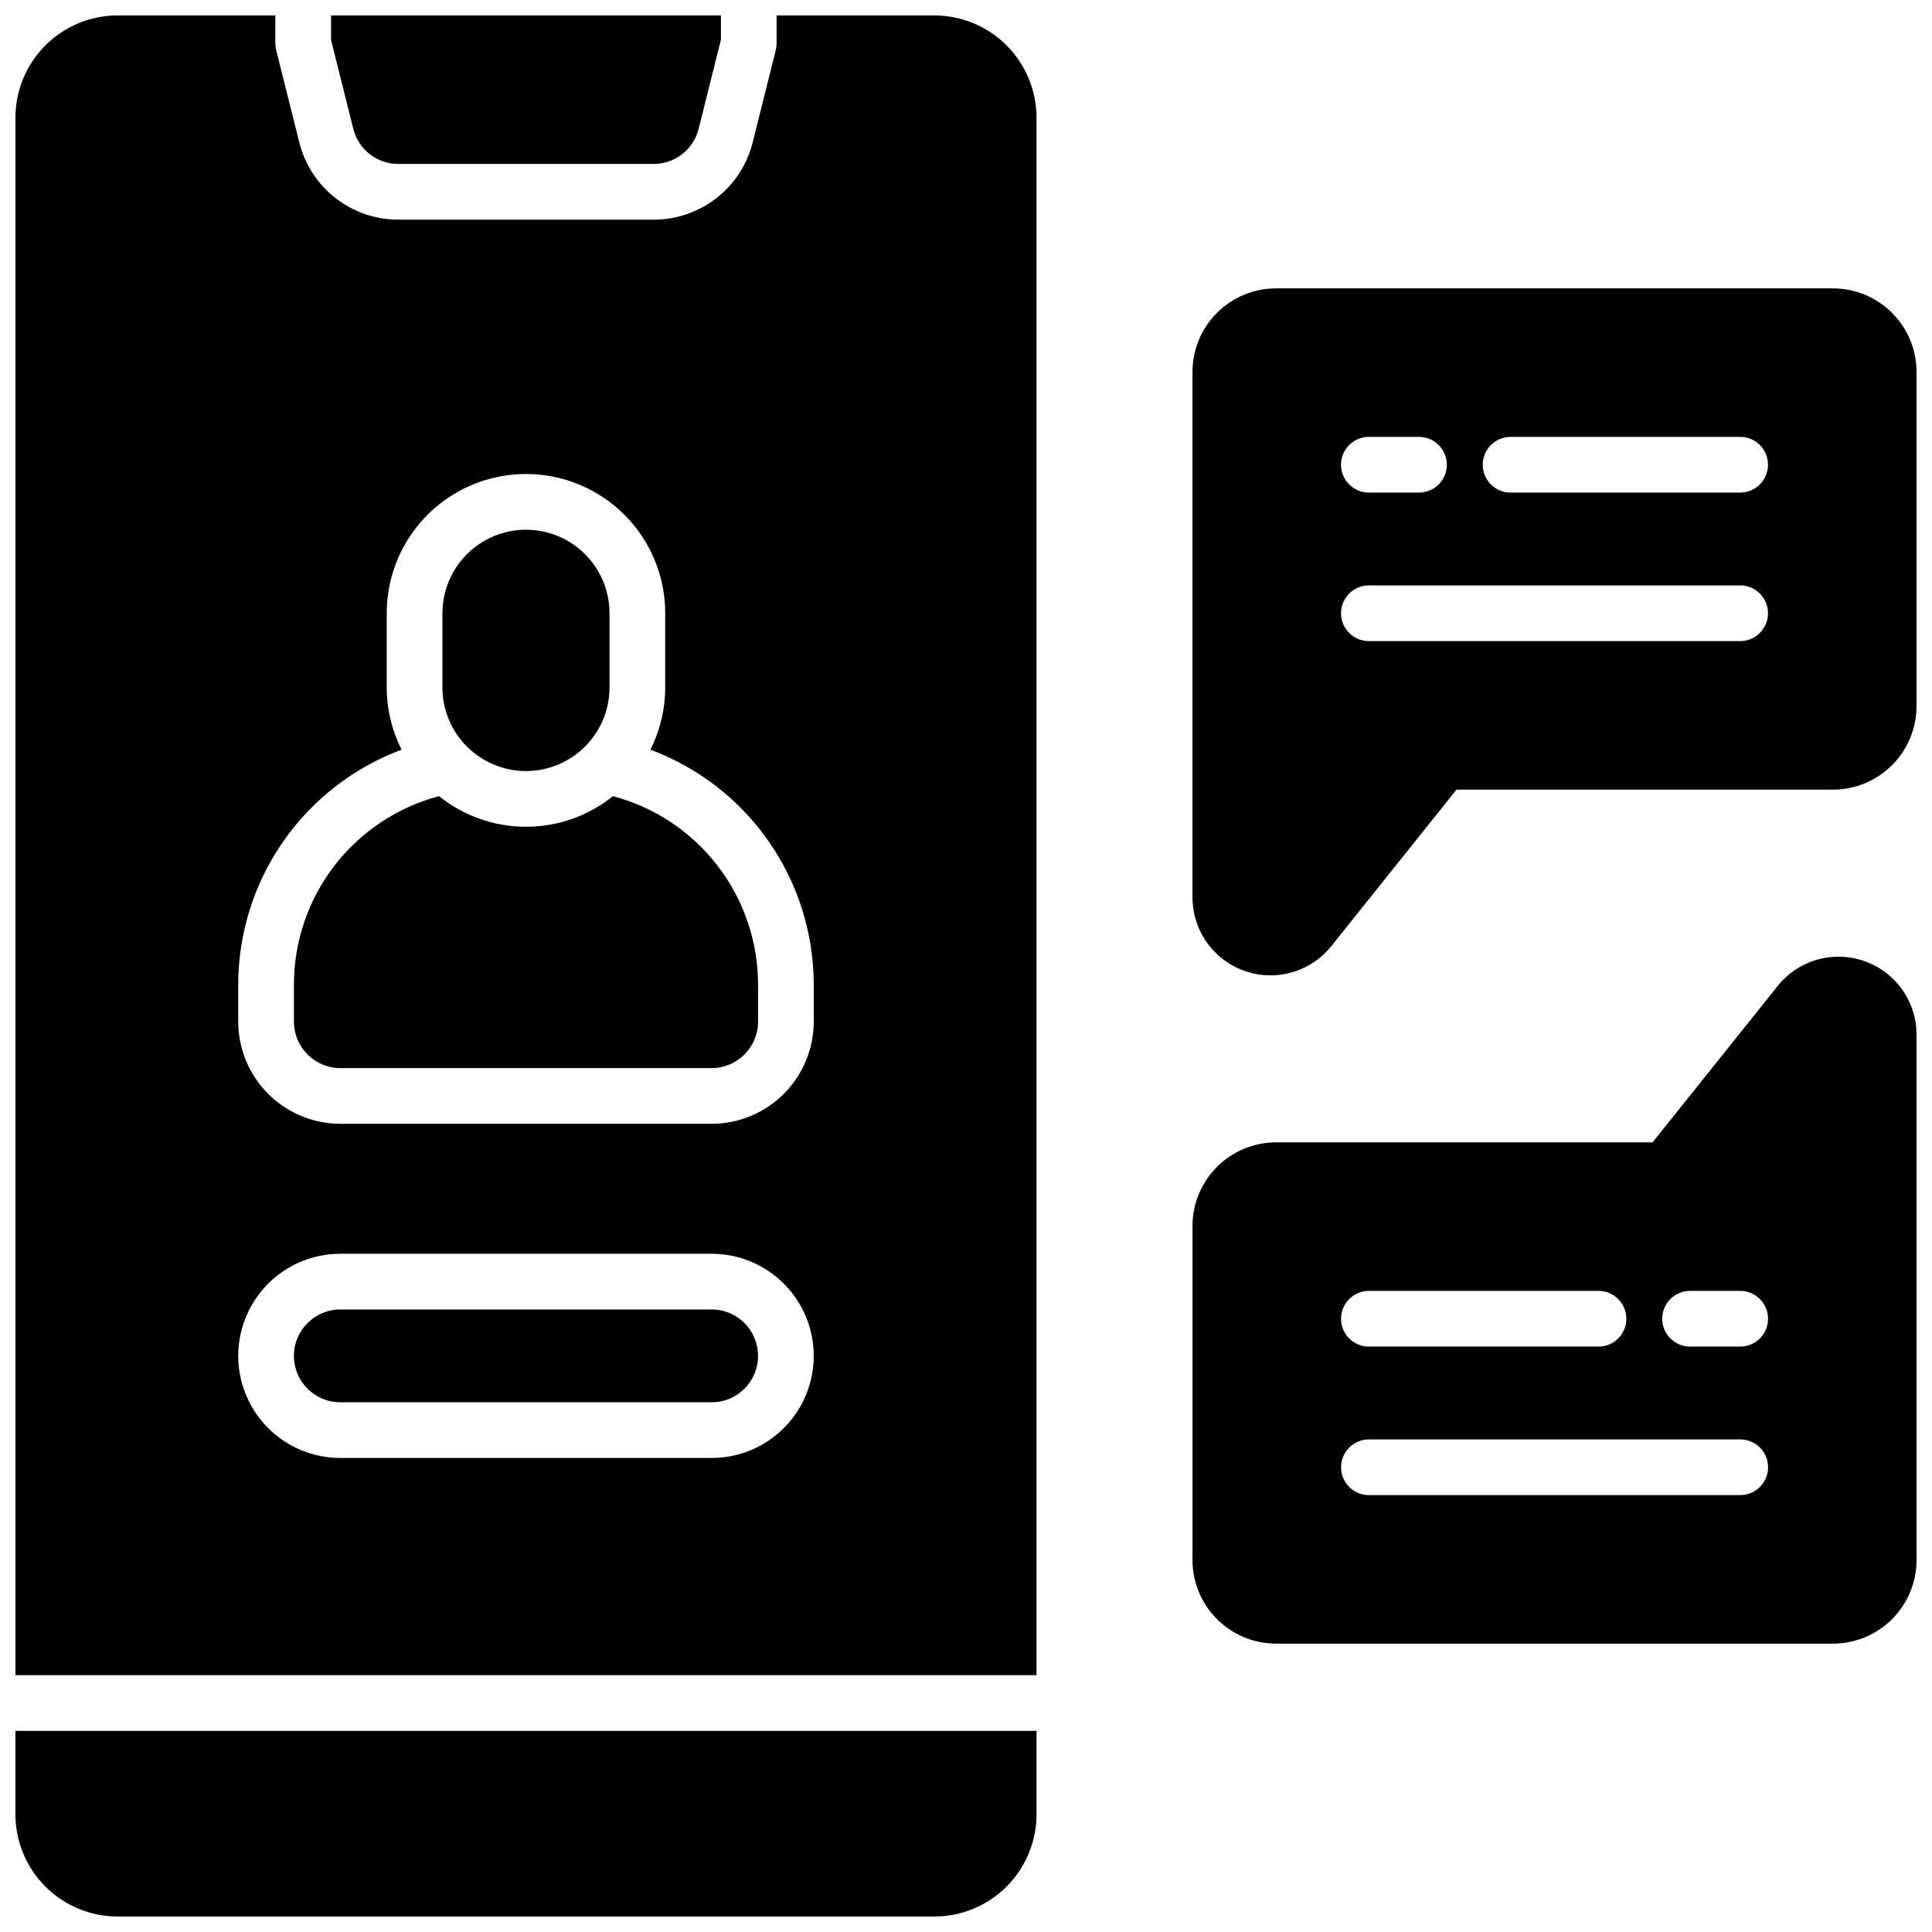
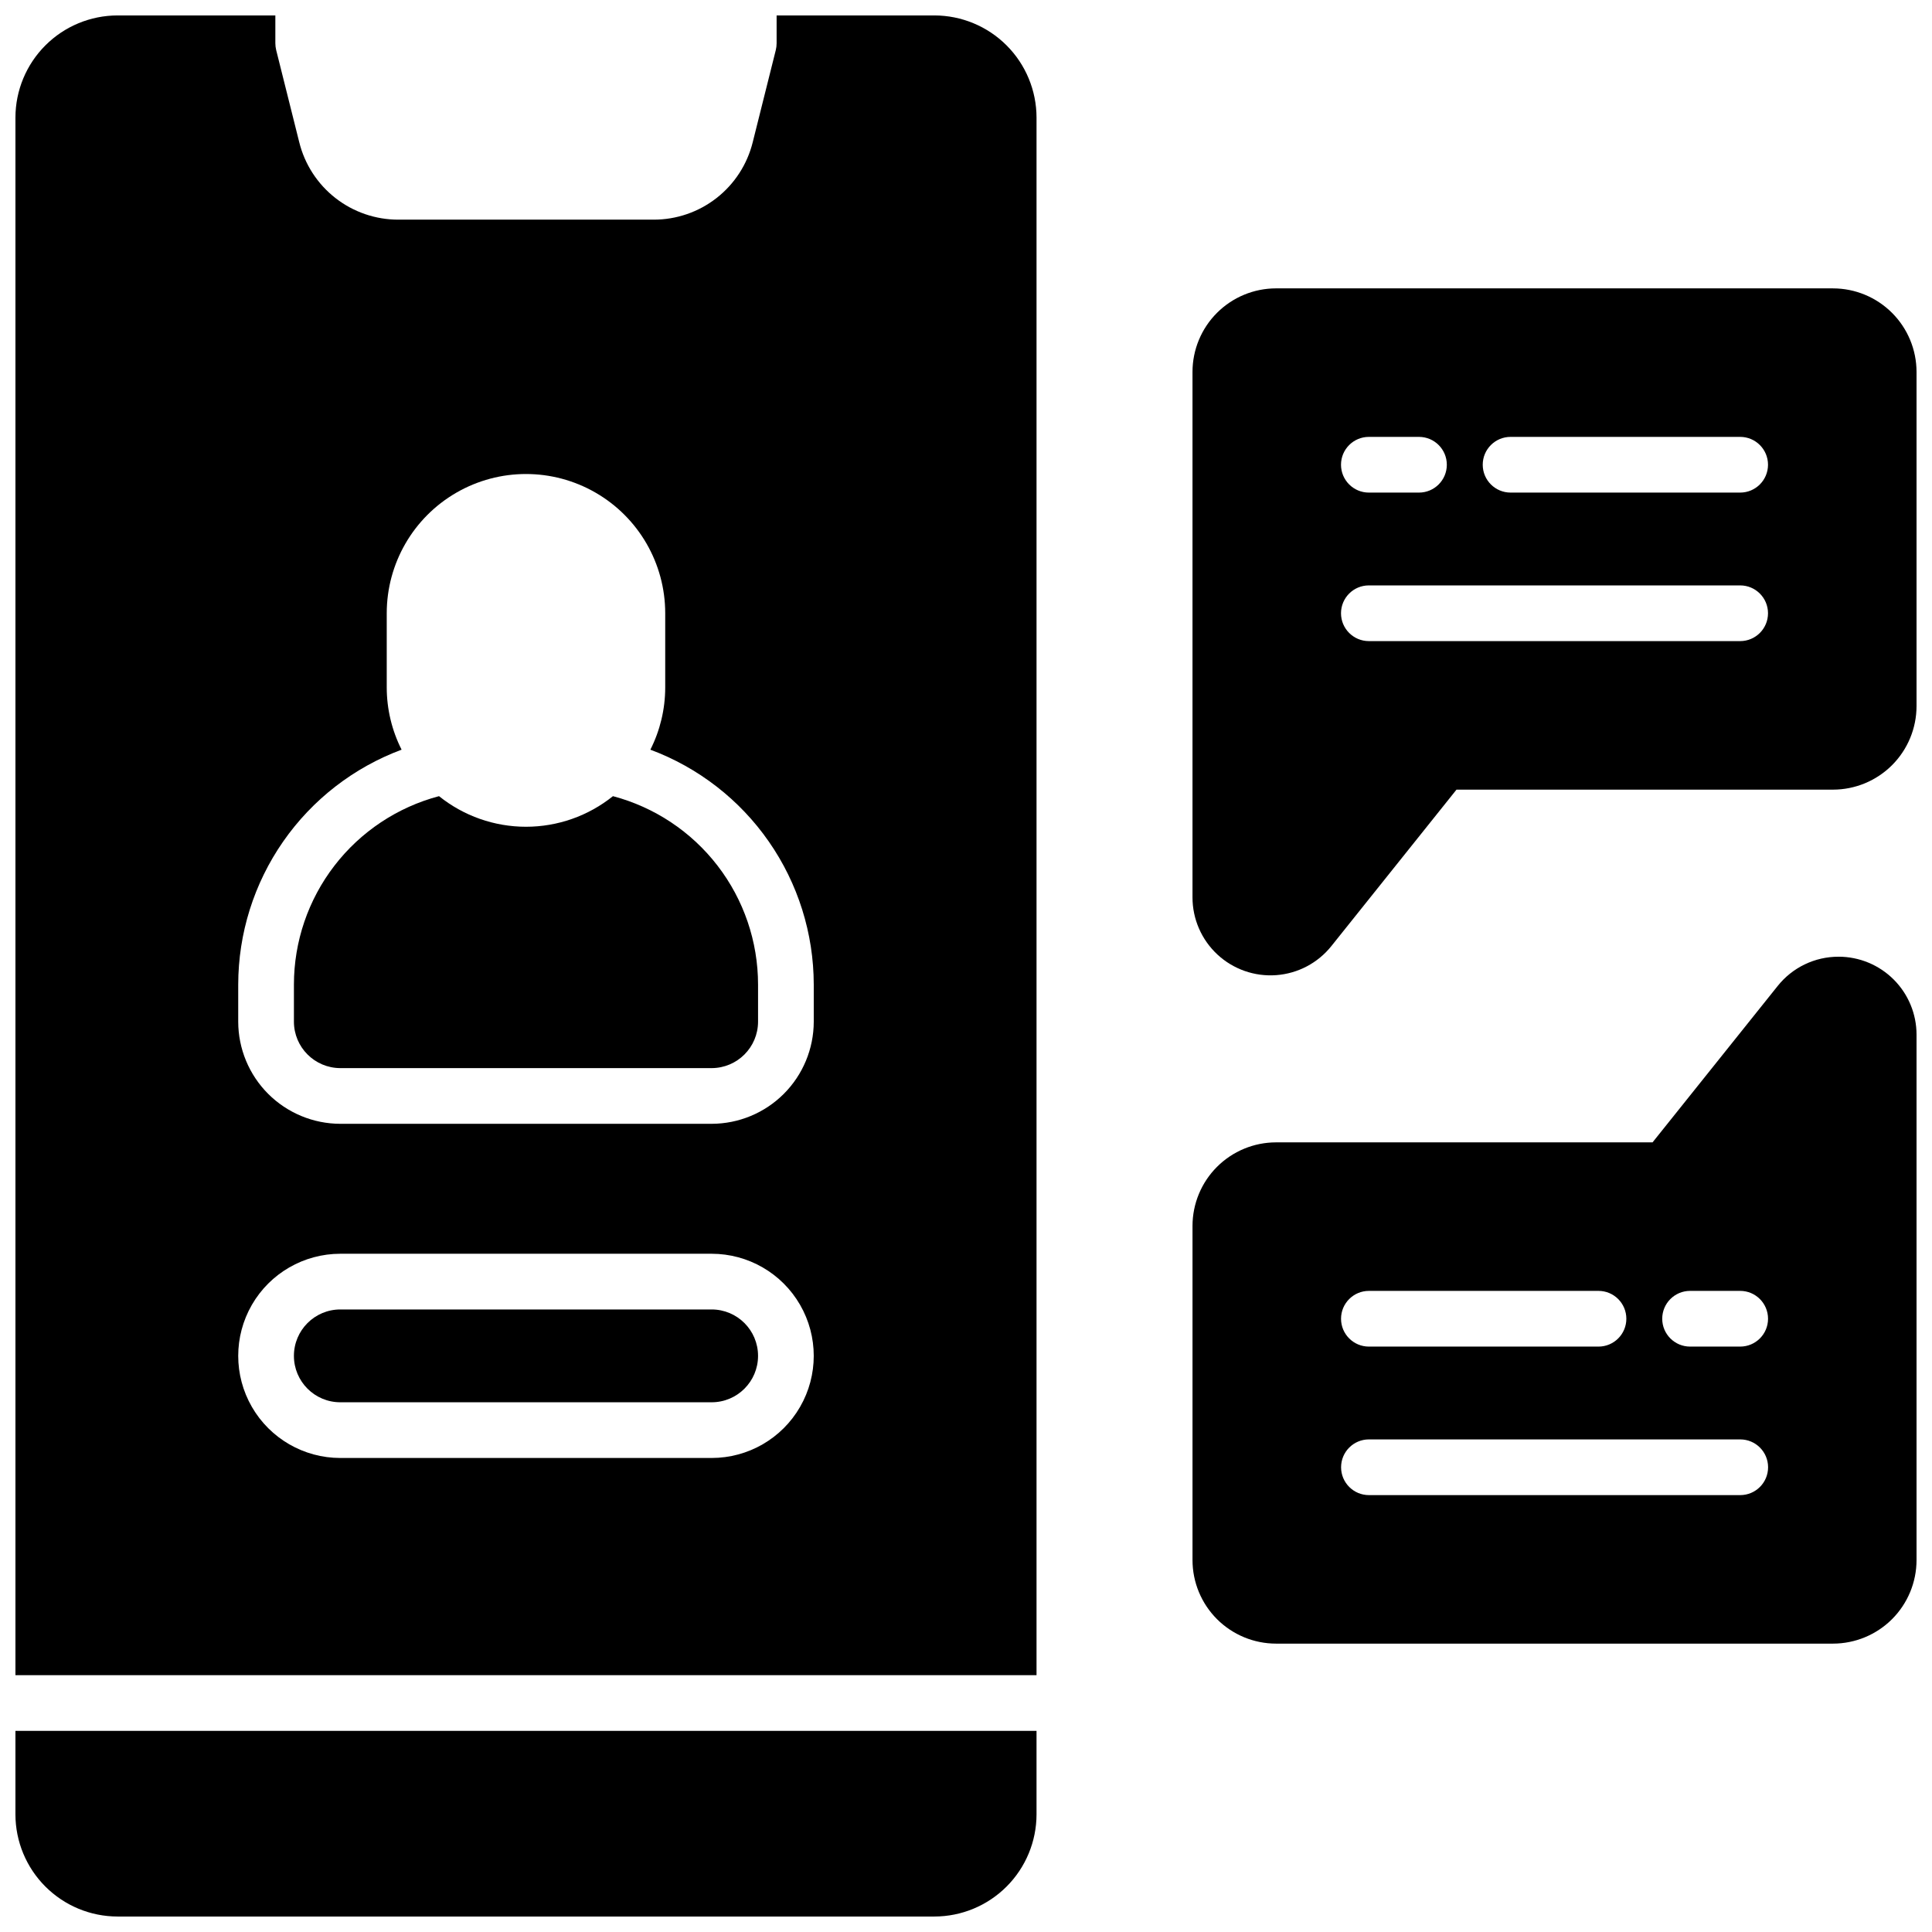
<svg xmlns="http://www.w3.org/2000/svg" width="800px" height="800px" version="1.1" viewBox="144 144 512 512">
  <defs>
    <clipPath id="e">
      <path d="m460 220h191.9v183h-191.9z" />
    </clipPath>
    <clipPath id="d">
      <path d="m460 397h191.9v183h-191.9z" />
    </clipPath>
    <clipPath id="c">
      <path d="m231 148.09h105v39.906h-105z" />
    </clipPath>
    <clipPath id="b">
      <path d="m148.09 148.09h270.91v439.91h-270.91z" />
    </clipPath>
    <clipPath id="a">
      <path d="m148.09 602h270.91v49.902h-270.91z" />
    </clipPath>
  </defs>
  <g clip-path="url(#e)">
    <path d="m629.76 220.42h-147.6 0.004c-5.871 0.004-11.5 2.34-15.652 6.492-4.148 4.148-6.484 9.777-6.488 15.648v139.23c-0.008 5.75 2.383 11.242 6.594 15.16 4.211 3.914 9.863 5.898 15.598 5.473s11.031-3.219 14.621-7.715l33.148-41.445h99.777c5.871-0.004 11.5-2.34 15.652-6.488 4.148-4.152 6.484-9.781 6.488-15.652v-88.559c-0.004-5.871-2.34-11.5-6.488-15.648-4.152-4.152-9.781-6.488-15.652-6.492zm-123 39.359h13.285c4.074 0 7.379 3.305 7.379 7.379 0 4.078-3.305 7.383-7.379 7.383h-13.285c-4.074 0-7.379-3.305-7.379-7.383 0-4.074 3.305-7.379 7.379-7.379zm98.398 54.121h-98.398c-4.074 0-7.379-3.305-7.379-7.379 0-4.078 3.305-7.383 7.379-7.383h98.402c4.074 0 7.379 3.305 7.379 7.383 0 4.074-3.305 7.379-7.379 7.379zm0-39.359h-60.84c-4.074 0-7.379-3.305-7.379-7.383 0-4.074 3.305-7.379 7.379-7.379h60.844c4.074 0 7.379 3.305 7.379 7.379 0 4.078-3.305 7.383-7.379 7.383z" />
  </g>
  <g clip-path="url(#d)">
    <path d="m631.24 397.54c-6.281-0.016-12.223 2.84-16.137 7.754l-33.16 41.445h-99.777c-5.871 0.004-11.5 2.34-15.652 6.492-4.148 4.148-6.484 9.777-6.488 15.648v88.559c0.004 5.871 2.34 11.5 6.488 15.652 4.152 4.148 9.781 6.484 15.652 6.488h147.6-0.004c5.871-0.004 11.5-2.34 15.652-6.488 4.148-4.152 6.484-9.781 6.488-15.652v-139.23c0.004-5.481-2.172-10.738-6.047-14.617-3.875-3.875-9.133-6.055-14.617-6.055zm-124.46 88.559h60.84c4.074 0 7.379 3.305 7.379 7.383 0 4.074-3.305 7.379-7.379 7.379h-60.852c-4.074 0-7.379-3.305-7.379-7.379 0-4.078 3.305-7.383 7.379-7.383zm98.398 54.121h-98.398c-4.078 0-7.379-3.305-7.379-7.379 0-4.078 3.301-7.383 7.379-7.383h98.398c4.078 0 7.383 3.305 7.383 7.383 0 4.074-3.305 7.379-7.383 7.379zm0-39.359h-13.293c-4.074 0-7.379-3.305-7.379-7.379 0-4.078 3.305-7.383 7.379-7.383h13.285c4.074 0 7.379 3.305 7.379 7.383 0 4.074-3.305 7.379-7.379 7.379z" />
  </g>
  <path d="m306.44 354.99c-6.535 5.25-14.668 8.109-23.047 8.109-8.383 0-16.512-2.859-23.047-8.109-11.02 2.918-20.766 9.395-27.719 18.426-6.957 9.031-10.73 20.105-10.734 31.504v9.84c0.012 6.789 5.512 12.289 12.301 12.301h98.398c6.789-0.012 12.289-5.512 12.301-12.301v-9.84c-0.004-11.398-3.777-22.473-10.734-31.504-6.957-9.031-16.703-15.508-27.719-18.426z" />
  <path d="m332.59 491.02h-98.398c-6.793 0-12.301 5.508-12.301 12.301 0 6.793 5.508 12.297 12.301 12.297h98.398c6.793 0 12.301-5.504 12.301-12.297 0-6.793-5.508-12.301-12.301-12.301z" />
-   <path d="m283.39 348.34c5.871-0.008 11.5-2.34 15.648-6.492 4.152-4.152 6.484-9.777 6.492-15.648v-19.68c0-7.91-4.223-15.219-11.07-19.176-6.852-3.953-15.289-3.953-22.141 0-6.852 3.957-11.07 11.266-11.07 19.176v19.68c0.004 5.871 2.34 11.496 6.492 15.648 4.148 4.152 9.777 6.484 15.648 6.492z" />
  <g clip-path="url(#c)">
-     <path d="m249.56 187.45h67.66c5.644 0.004 10.566-3.84 11.926-9.316l5.902-23.617 0.004-6.426h-103.32v6.477l5.902 23.617v-0.004c1.383 5.461 6.297 9.281 11.926 9.27z" />
-   </g>
+     </g>
  <g clip-path="url(#b)">
    <path d="m391.63 148.09h-41.82v7.379c0 0.605-0.074 1.207-0.215 1.793l-6.121 24.453c-1.457 5.856-4.832 11.059-9.59 14.773-4.758 3.715-10.625 5.731-16.664 5.723h-67.66c-6.035 0.008-11.902-2.008-16.66-5.723-4.758-3.715-8.137-8.918-9.59-14.773l-6.121-24.453c-0.141-0.586-0.215-1.188-0.219-1.793v-7.379h-41.82c-7.172 0.012-14.051 2.863-19.121 7.938-5.074 5.07-7.926 11.949-7.938 19.121v412.79h270.6v-412.79c-0.012-7.172-2.867-14.051-7.938-19.121-5.074-5.074-11.949-7.926-19.125-7.938zm-59.039 382.29h-98.398c-9.668 0-18.602-5.156-23.438-13.531-4.832-8.371-4.832-18.688 0-27.059 4.836-8.371 13.77-13.531 23.438-13.531h98.398c9.668 0 18.602 5.16 23.434 13.531 4.836 8.371 4.836 18.688 0 27.059-4.832 8.375-13.766 13.531-23.434 13.531zm27.062-115.62c-0.012 7.176-2.867 14.051-7.938 19.125-5.074 5.07-11.949 7.926-19.125 7.938h-98.398c-7.176-0.012-14.051-2.867-19.125-7.938-5.07-5.074-7.926-11.949-7.938-19.125v-9.84c0.016-13.551 4.172-26.773 11.906-37.898 7.738-11.125 18.691-19.621 31.391-24.348-2.582-5.109-3.93-10.75-3.938-16.473v-19.68c0-13.184 7.035-25.367 18.453-31.957 11.414-6.594 25.48-6.594 36.898 0 11.418 6.59 18.449 18.773 18.449 31.957v19.68c-0.004 5.723-1.352 11.363-3.934 16.473 12.699 4.727 23.652 13.223 31.387 24.348 7.738 11.125 11.895 24.348 11.91 37.898z" />
  </g>
  <g clip-path="url(#a)">
    <path d="m148.09 624.84c0.012 7.172 2.863 14.051 7.938 19.121 5.07 5.074 11.949 7.93 19.121 7.938h216.48c7.176-0.008 14.051-2.863 19.125-7.938 5.07-5.07 7.926-11.949 7.938-19.121v-22.141h-270.6z" />
  </g>
</svg>